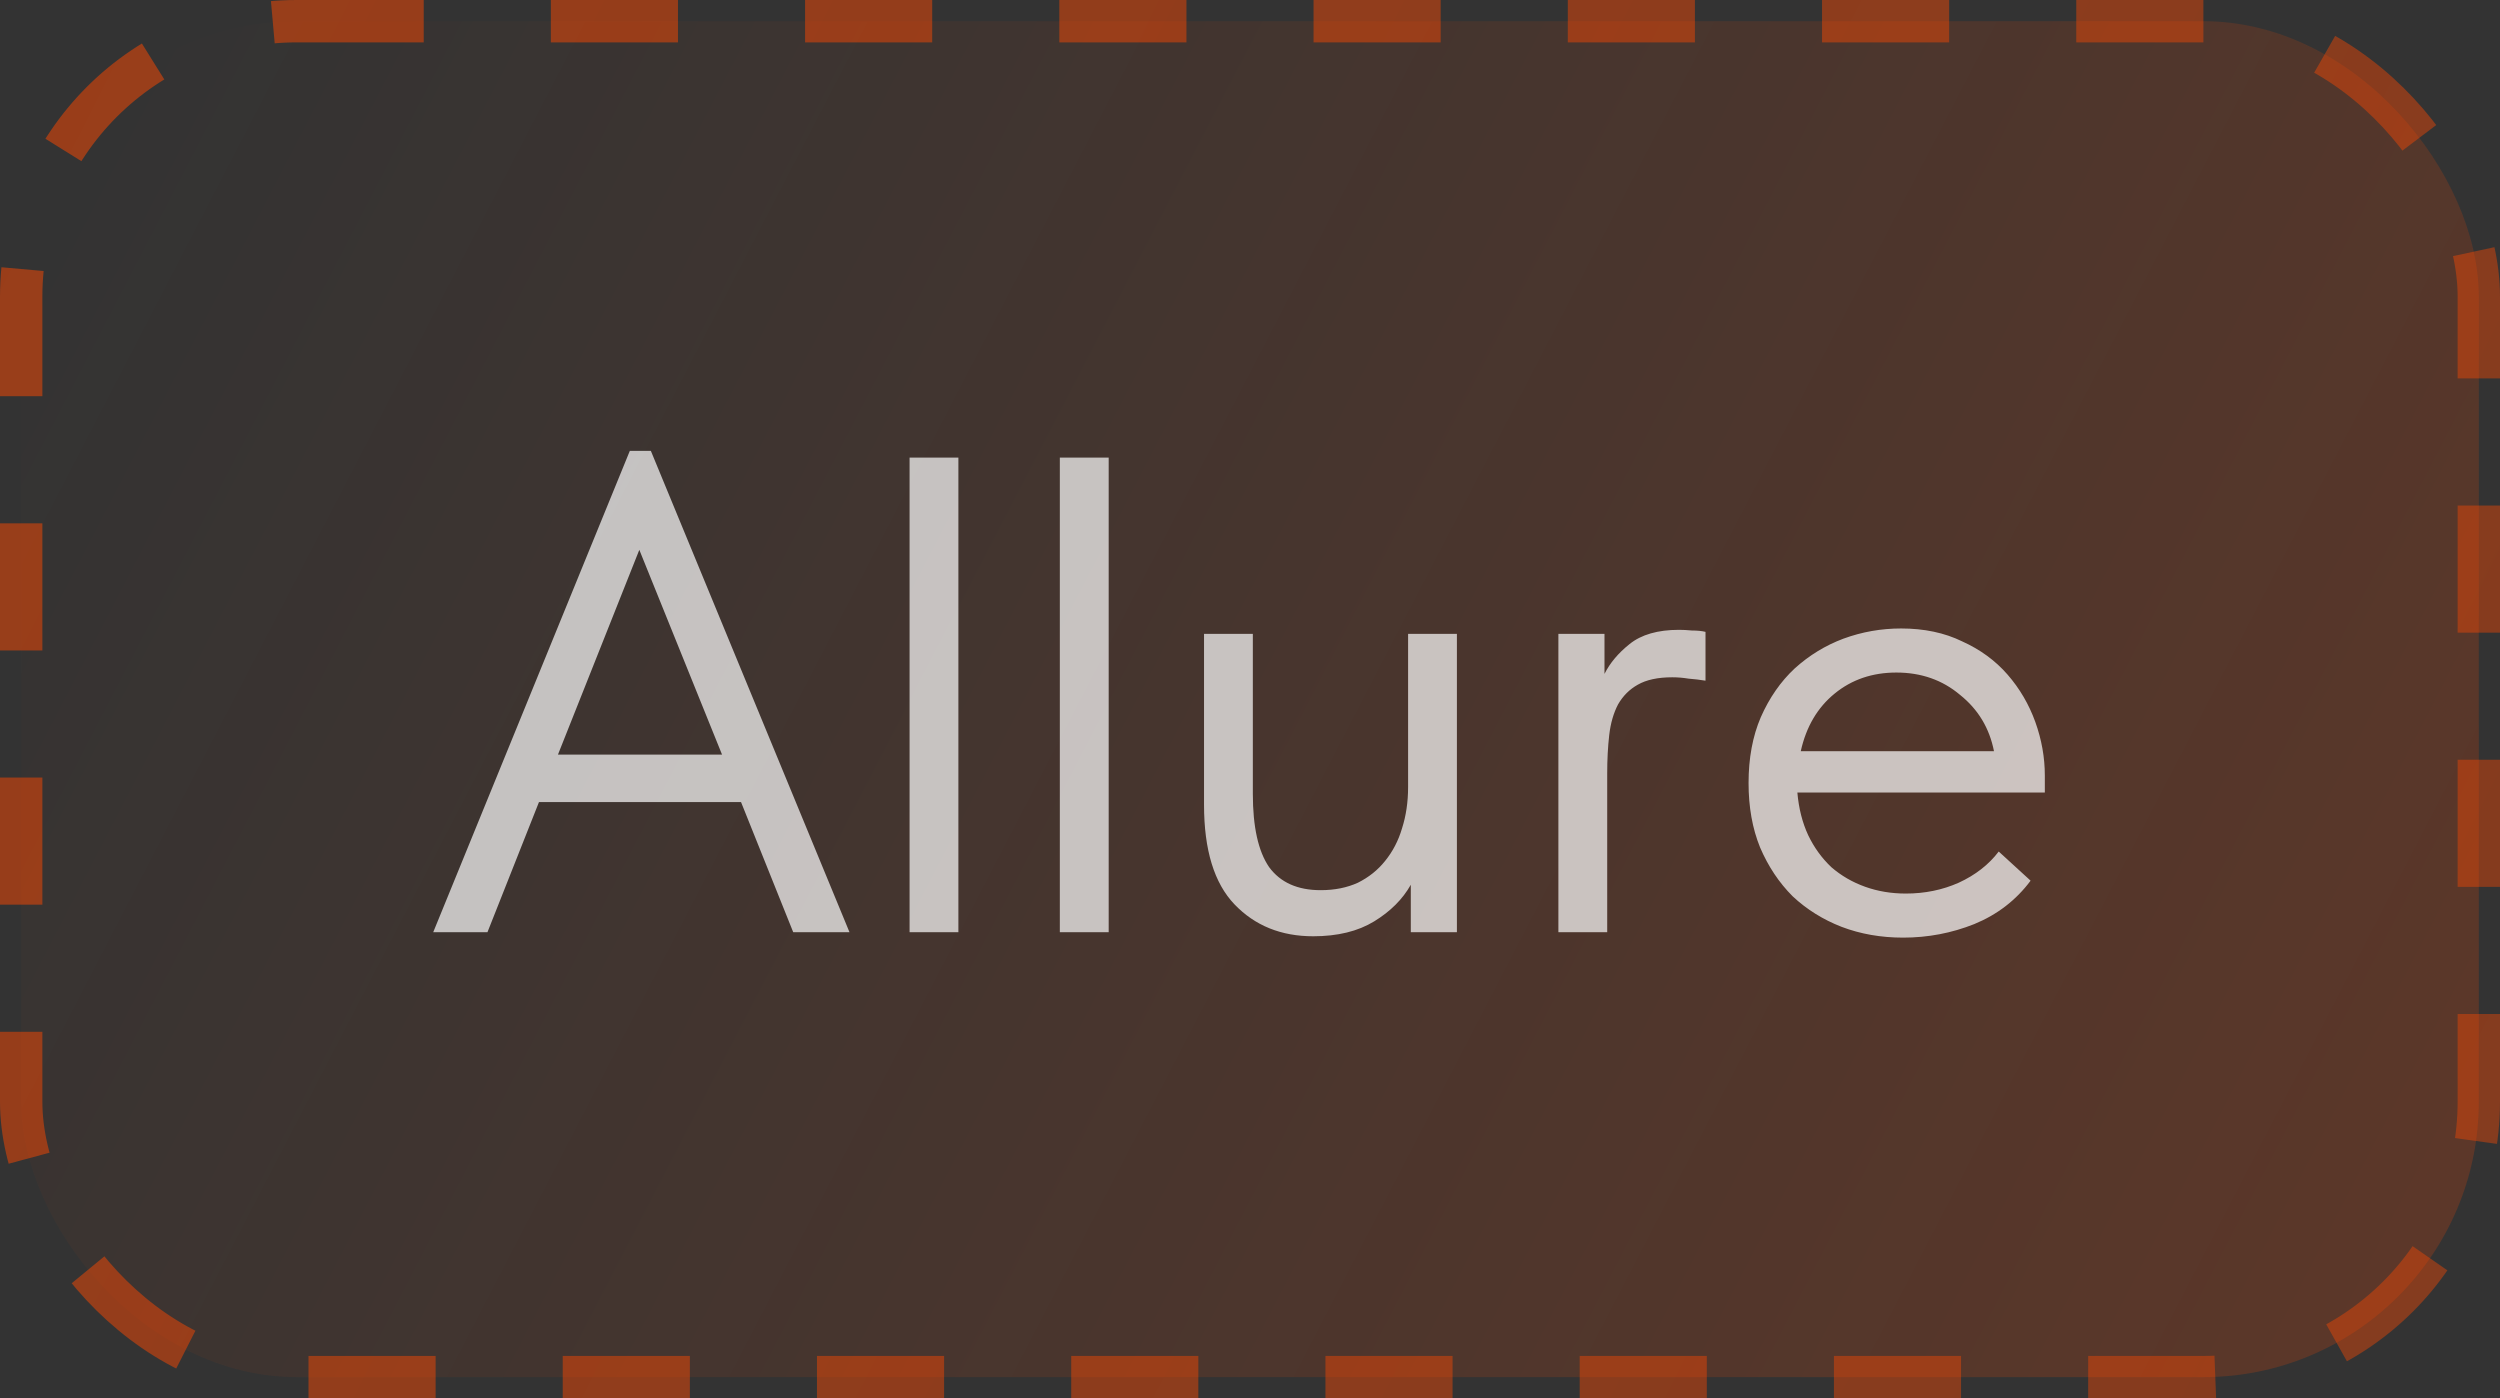
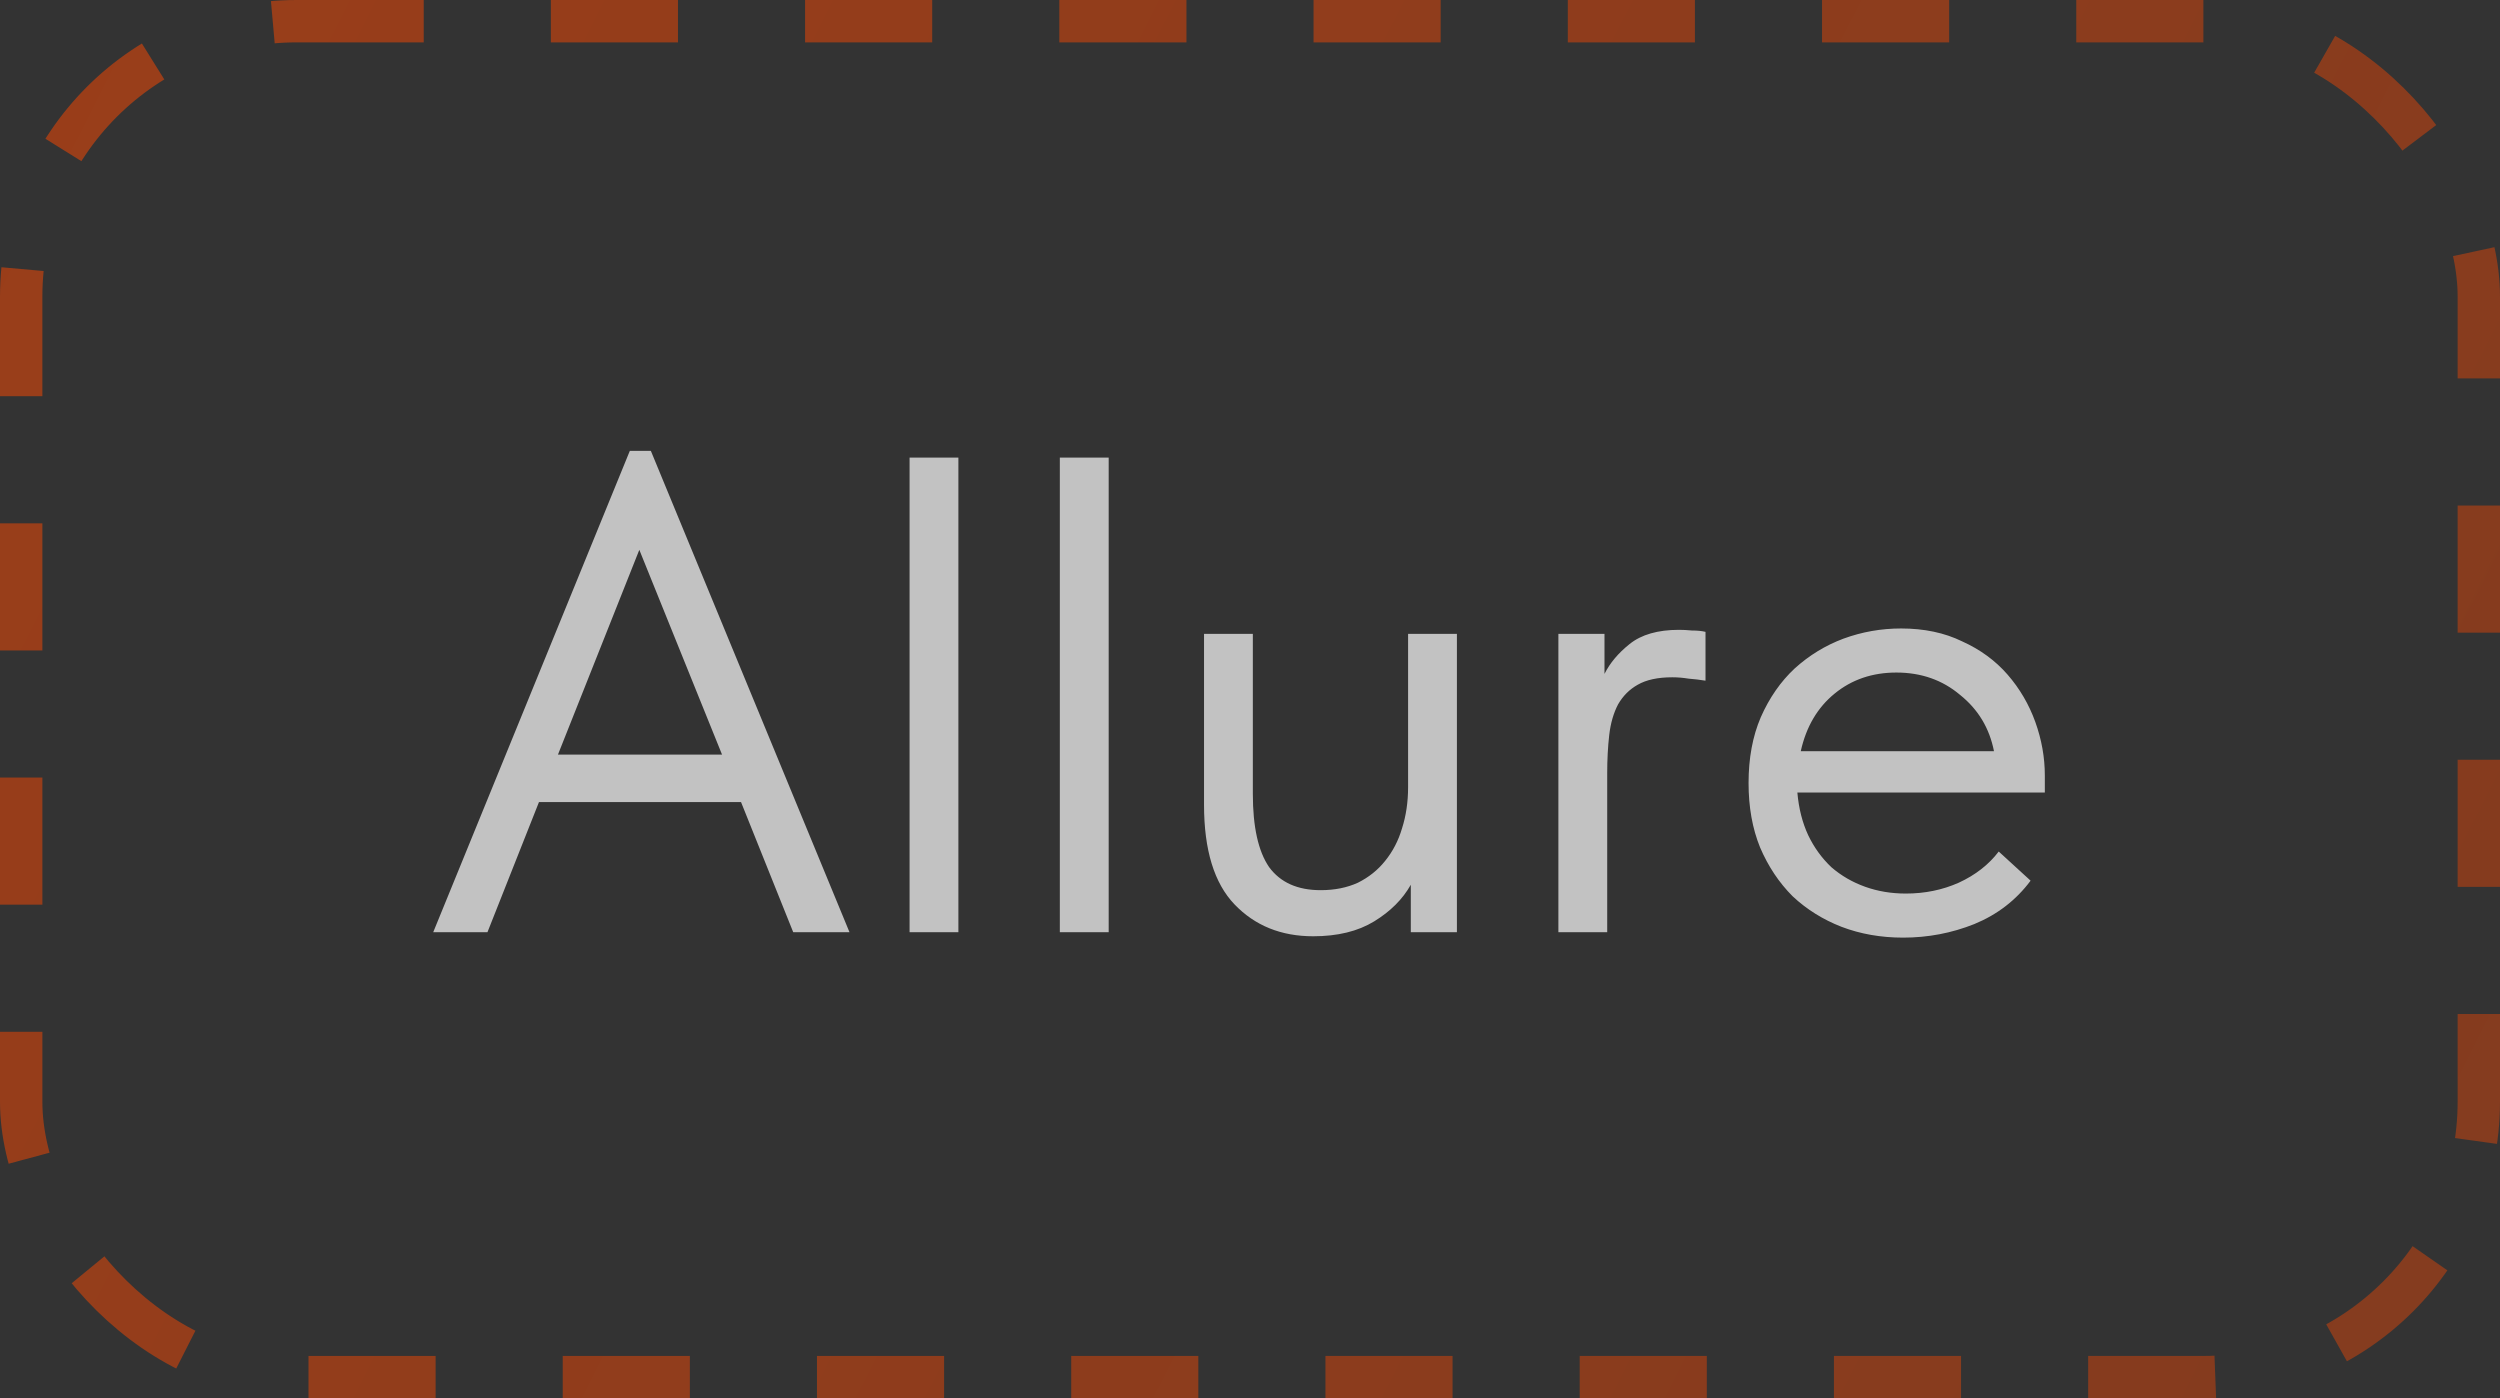
<svg xmlns="http://www.w3.org/2000/svg" width="59" height="33" viewBox="0 0 59 33" fill="none">
  <rect x="0" y="0" width="59" height="33" fill="#333333" stroke="none" />
-   <rect x="0.5" y="0.5" width="58" height="32" rx="6.5" fill="url(#paint0_linear_173_127)" />
  <rect x="0.5" y="0.5" width="58" height="32" rx="6.5" stroke="url(#paint1_linear_173_127)" stroke-dasharray="3 3" />
  <path opacity="0.7" d="M14.864 10.64H15.36L20.048 22H18.72L17.488 18.928H12.72L11.504 22H10.224L14.864 10.64ZM13.168 17.808H17.04L15.088 12.976L13.168 17.808ZM21.466 10.8H22.618V22H21.466V10.8ZM25.012 10.8H26.165V22H25.012V10.8ZM30.991 22.096C30.234 22.096 29.615 21.845 29.135 21.344C28.655 20.843 28.415 20.059 28.415 18.992V14.96H29.567V18.736C29.567 19.515 29.695 20.091 29.951 20.464C30.218 20.827 30.623 21.008 31.167 21.008C31.498 21.008 31.791 20.949 32.047 20.832C32.303 20.704 32.517 20.533 32.687 20.32C32.869 20.096 33.002 19.84 33.087 19.552C33.183 19.253 33.231 18.928 33.231 18.576V14.96H34.383V22H33.295V20.88C33.103 21.221 32.815 21.509 32.431 21.744C32.047 21.979 31.567 22.096 30.991 22.096ZM39.626 14.864C39.712 14.864 39.813 14.869 39.93 14.88C40.058 14.88 40.165 14.891 40.25 14.912V16.064C40.122 16.043 39.989 16.027 39.85 16.016C39.722 15.995 39.594 15.984 39.466 15.984C39.125 15.984 38.853 16.043 38.65 16.16C38.458 16.267 38.303 16.421 38.186 16.624C38.08 16.827 38.01 17.067 37.978 17.344C37.946 17.621 37.93 17.925 37.93 18.256V22H36.778V14.96H37.866V15.904C37.994 15.648 38.191 15.413 38.458 15.2C38.736 14.976 39.125 14.864 39.626 14.864ZM44.914 22.128C44.391 22.128 43.906 22.043 43.458 21.872C43.02 21.701 42.636 21.461 42.306 21.152C41.986 20.832 41.73 20.448 41.538 20C41.356 19.552 41.266 19.045 41.266 18.48C41.266 17.893 41.362 17.376 41.554 16.928C41.756 16.469 42.023 16.085 42.354 15.776C42.695 15.467 43.079 15.232 43.506 15.072C43.943 14.912 44.396 14.832 44.866 14.832C45.41 14.832 45.89 14.933 46.306 15.136C46.732 15.328 47.09 15.589 47.378 15.92C47.666 16.251 47.884 16.624 48.034 17.04C48.183 17.456 48.258 17.877 48.258 18.304V18.704H42.418C42.45 19.077 42.535 19.413 42.674 19.712C42.812 20 42.994 20.251 43.218 20.464C43.452 20.667 43.719 20.821 44.018 20.928C44.316 21.035 44.636 21.088 44.978 21.088C45.426 21.088 45.842 21.003 46.226 20.832C46.62 20.651 46.935 20.405 47.17 20.096L47.922 20.784C47.58 21.243 47.138 21.584 46.594 21.808C46.06 22.021 45.5 22.128 44.914 22.128ZM44.754 15.872C44.188 15.872 43.703 16.037 43.298 16.368C42.892 16.699 42.626 17.152 42.498 17.728H47.058C46.951 17.184 46.684 16.741 46.258 16.4C45.842 16.048 45.34 15.872 44.754 15.872Z" fill="white" />
  <defs>
    <linearGradient id="paint0_linear_173_127" x1="4.08" y1="-3.28612e-06" x2="57.629" y2="27.777" gradientUnits="userSpaceOnUse">
      <stop stop-color="#FF4800" stop-opacity="0" />
      <stop offset="1" stop-color="#FF4800" stop-opacity="0.2" />
    </linearGradient>
    <linearGradient id="paint1_linear_173_127" x1="3.471" y1="2.83415e-06" x2="58.201" y2="27.725" gradientUnits="userSpaceOnUse">
      <stop stop-color="#FF4800" stop-opacity="0.5" />
      <stop offset="1" stop-color="#FF4800" stop-opacity="0.4" />
    </linearGradient>
  </defs>
</svg>